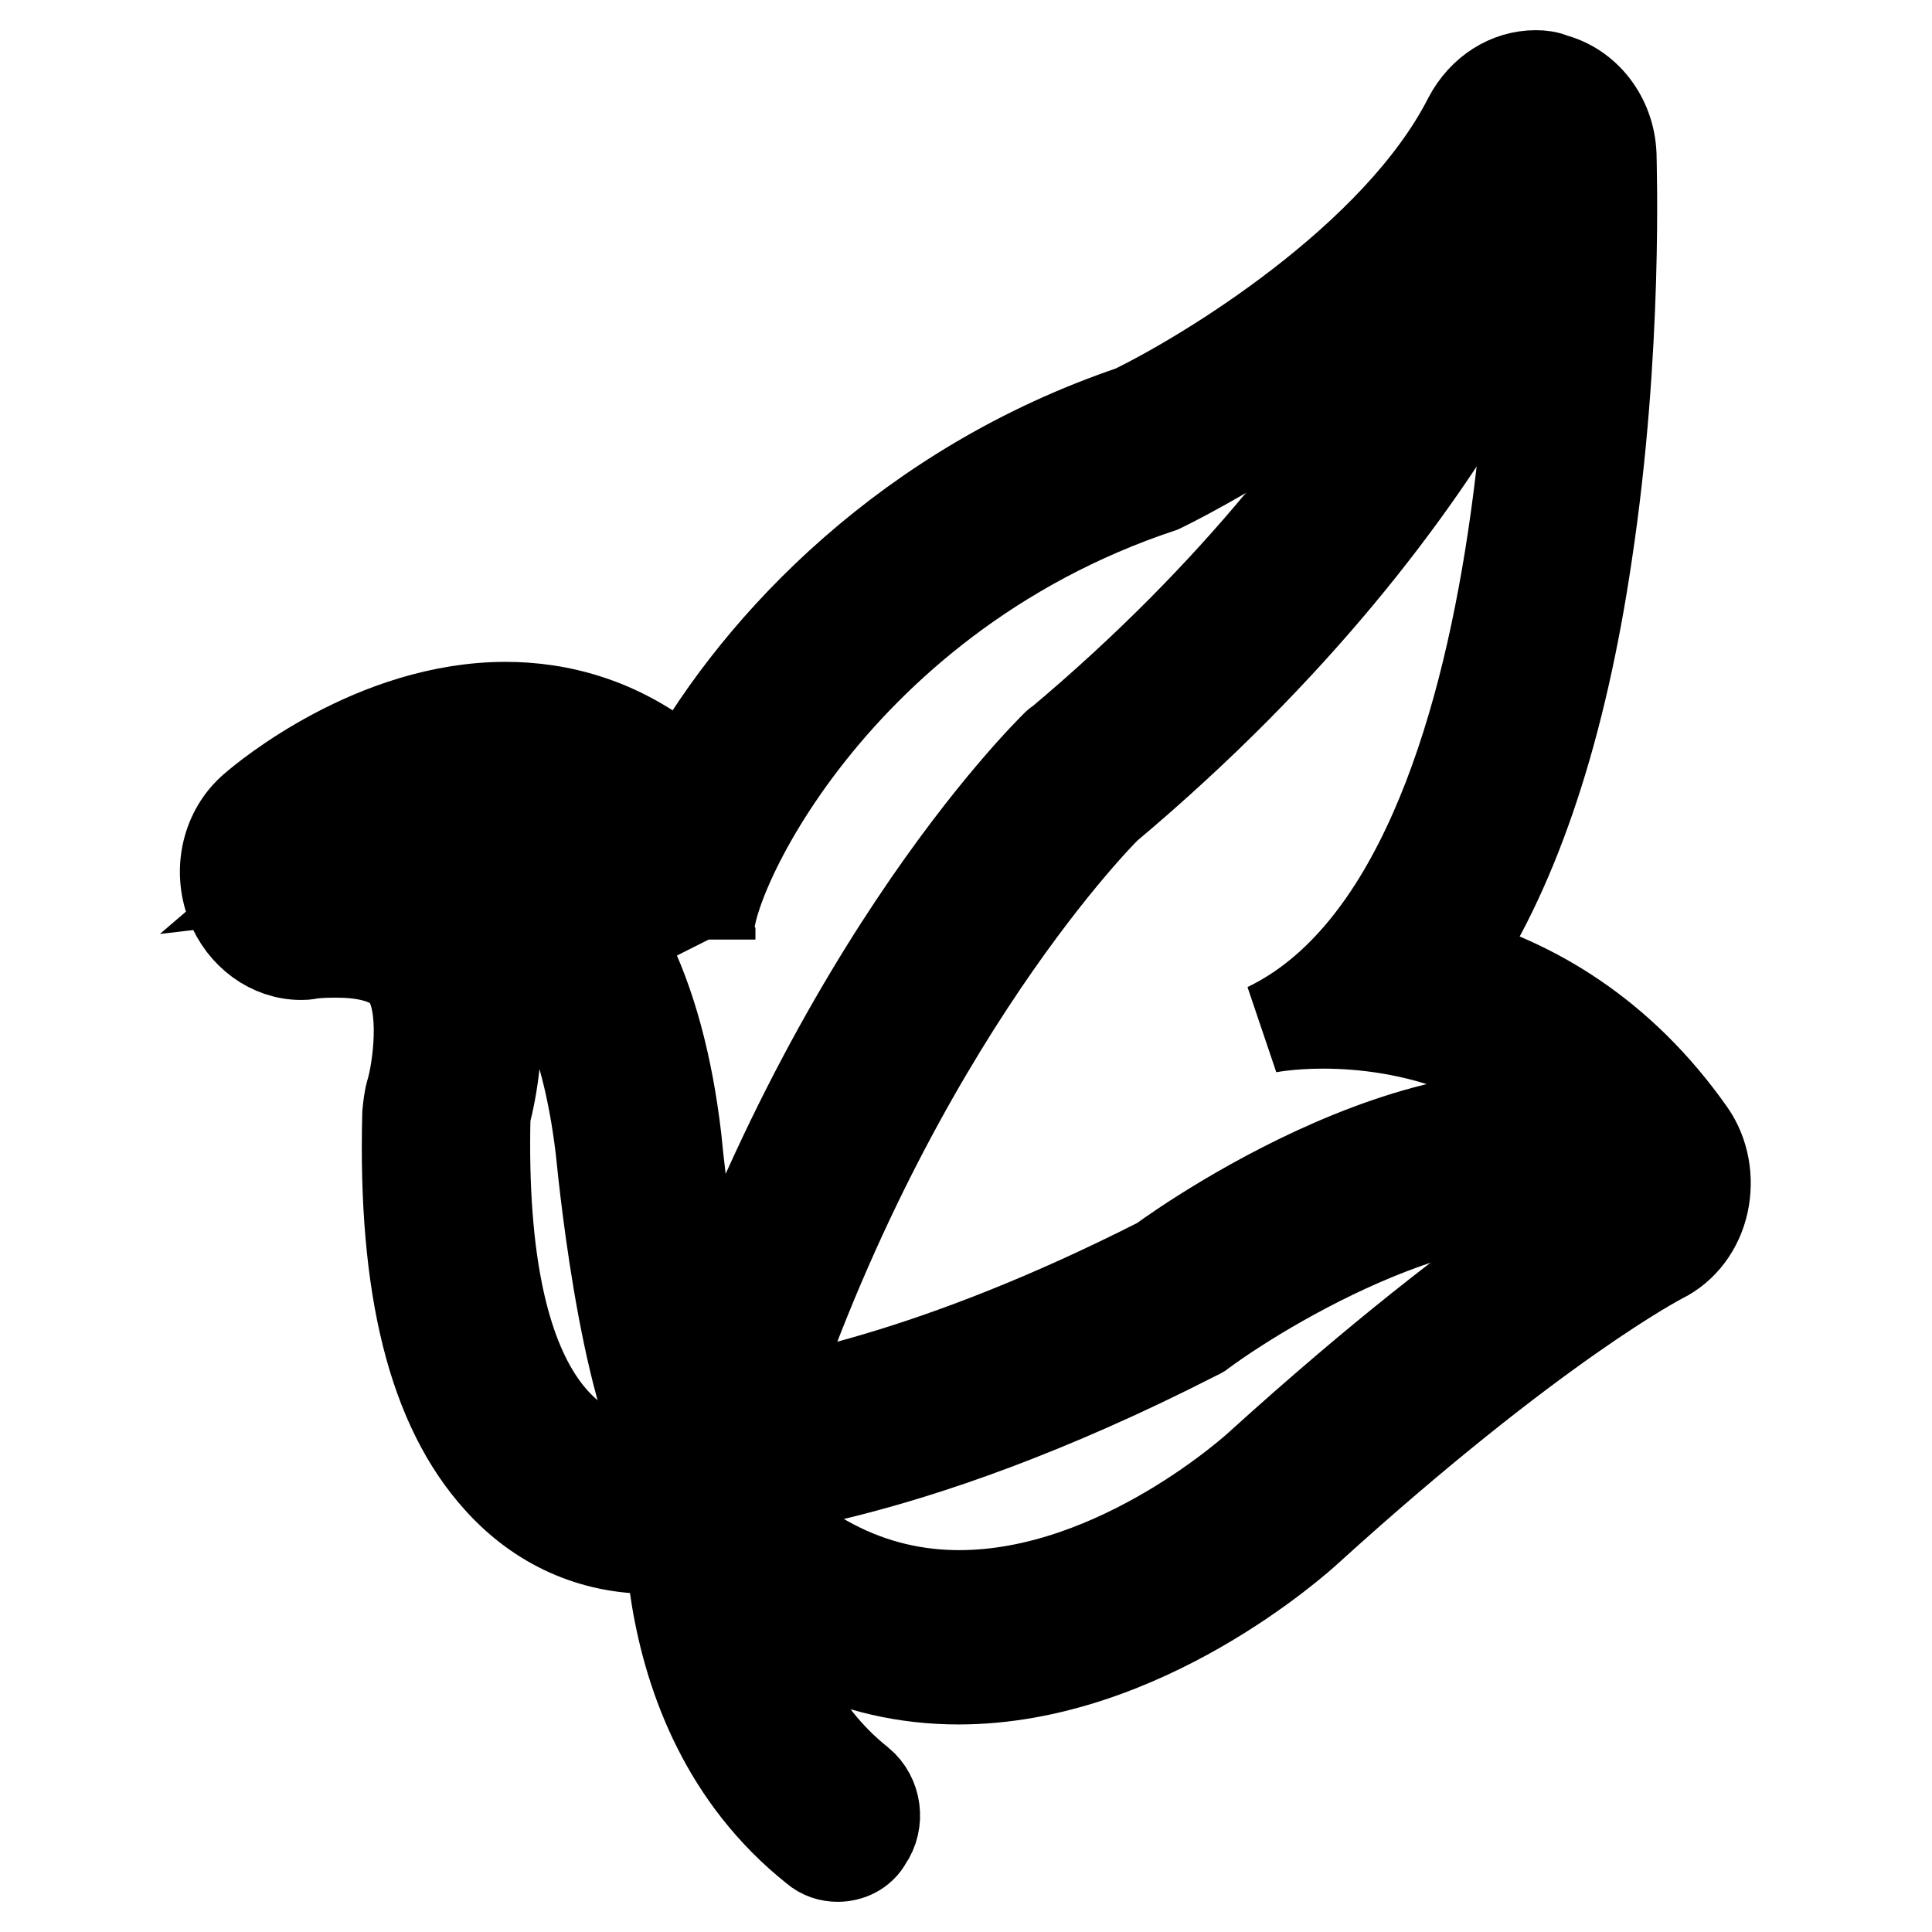
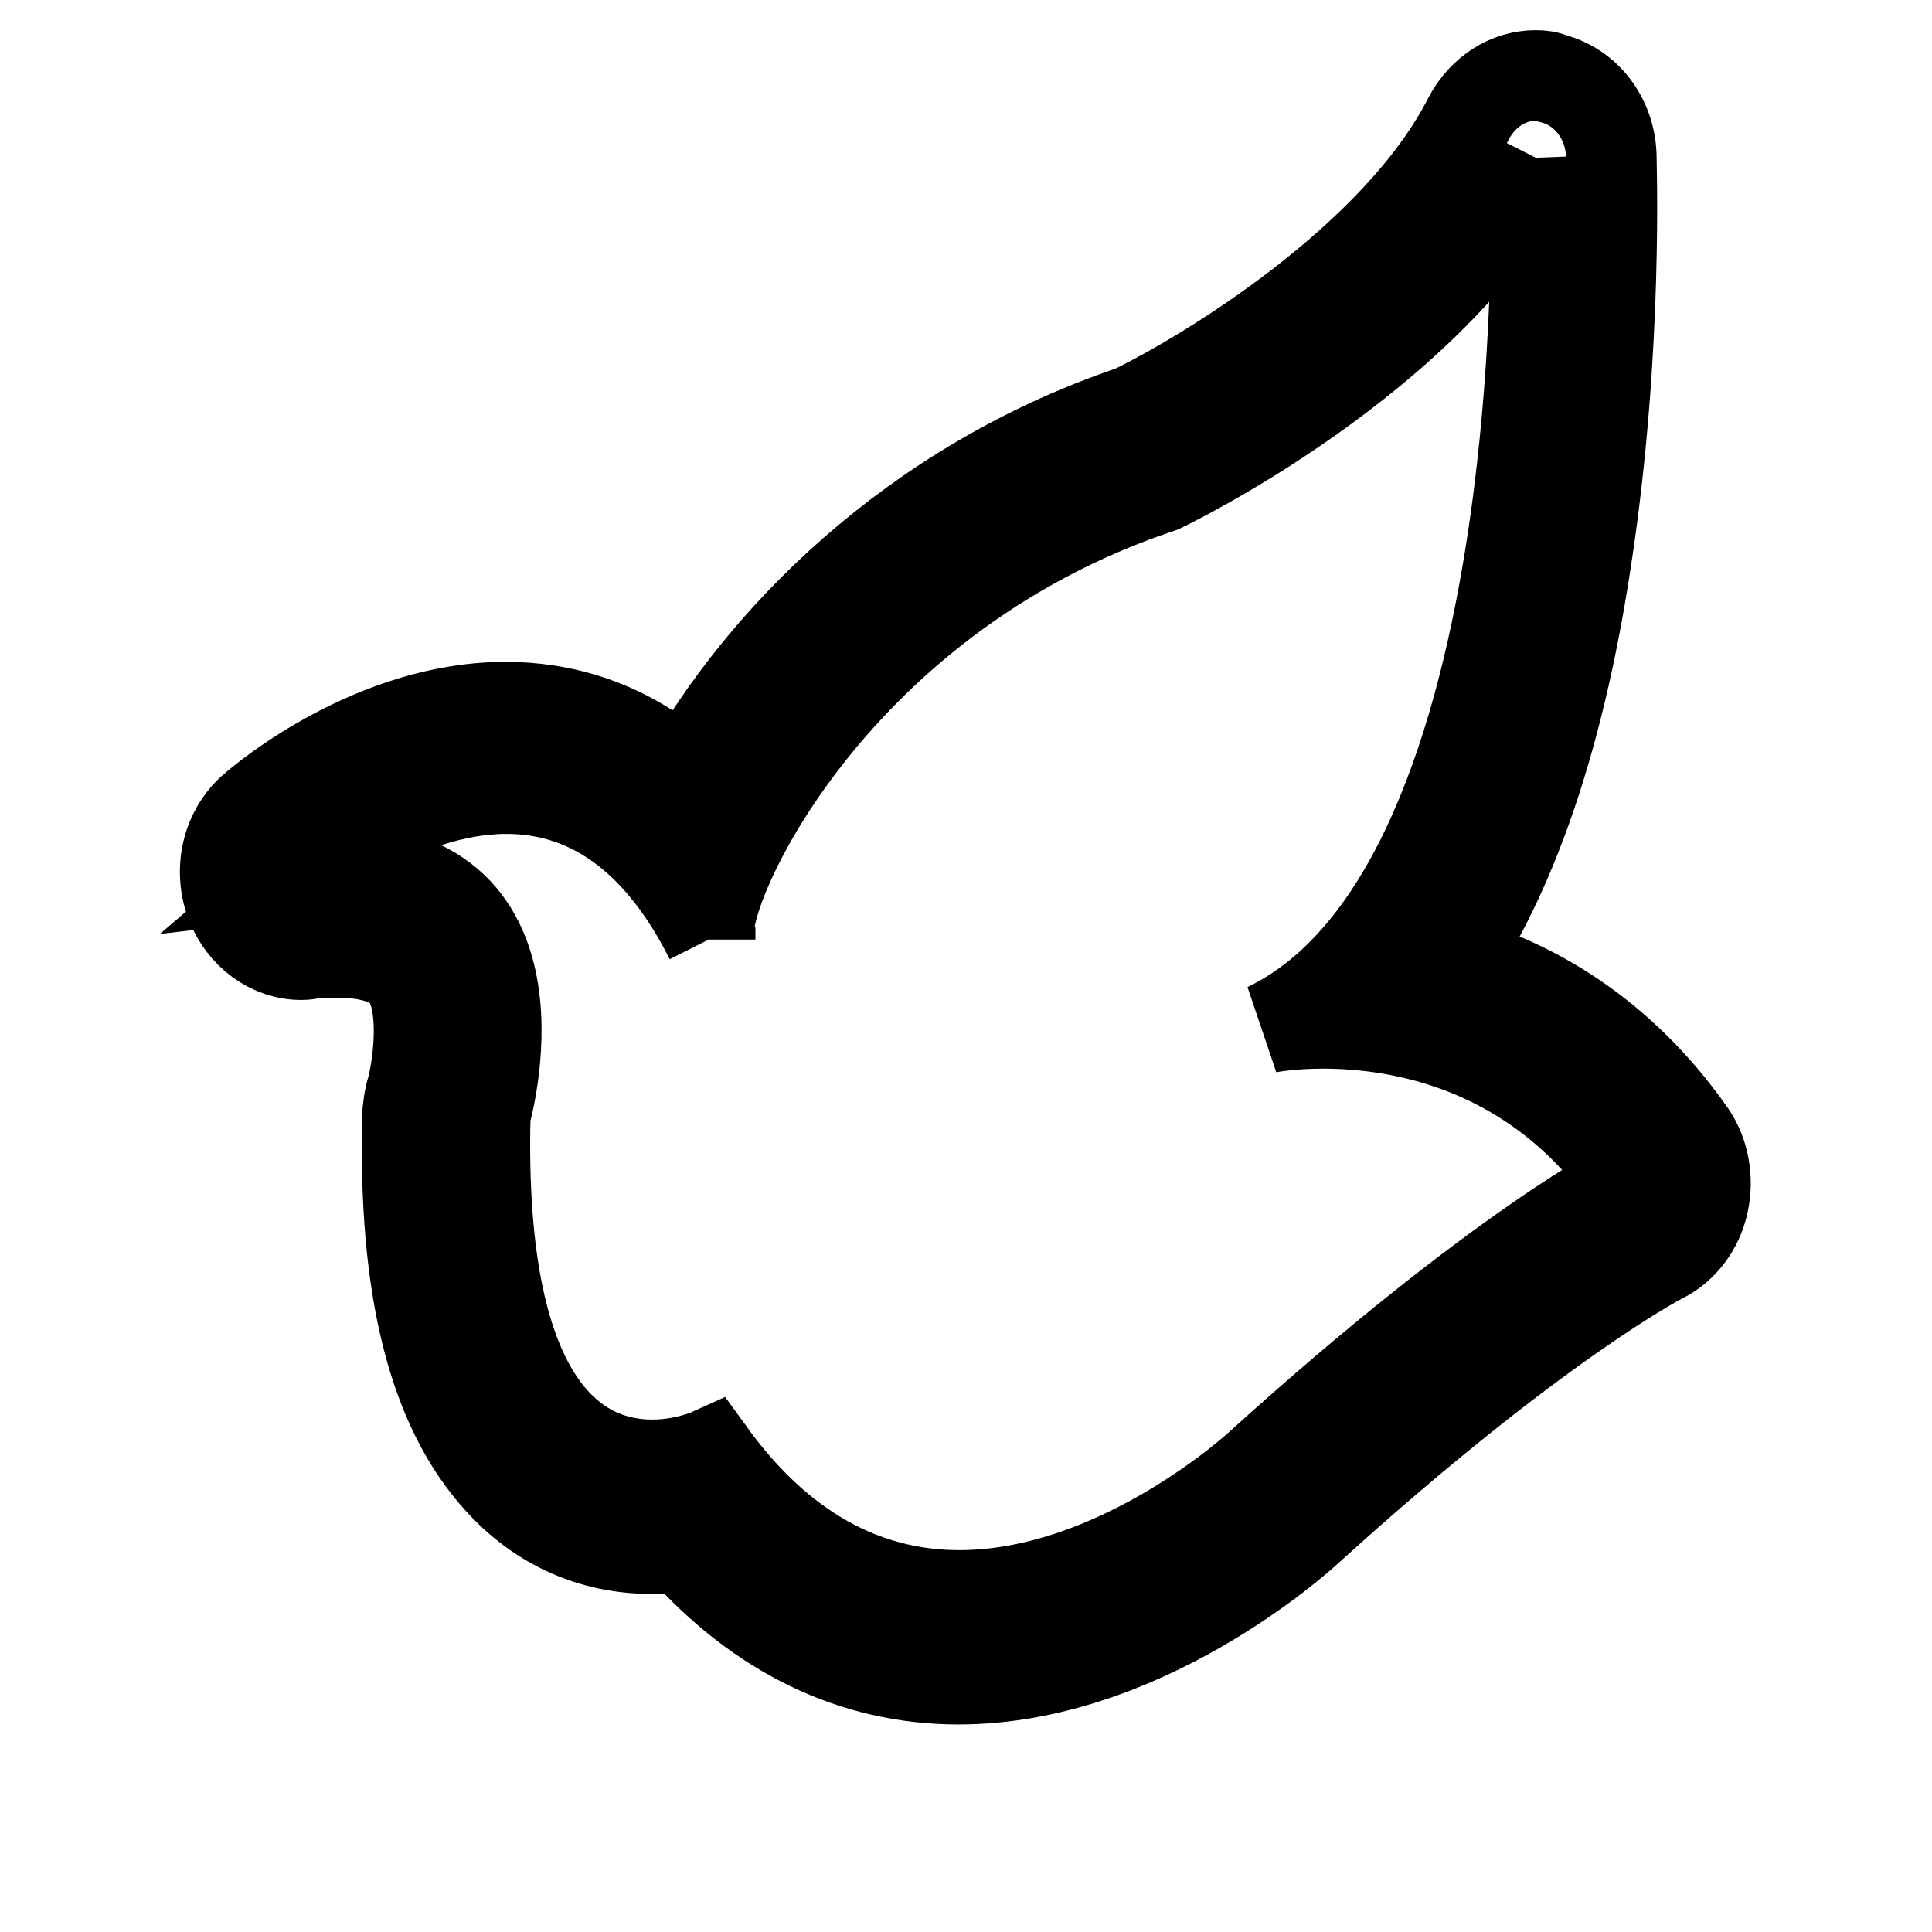
<svg xmlns="http://www.w3.org/2000/svg" version="1.1" x="0px" y="0px" viewBox="0 0 256 256" enable-background="new 0 0 256 256" xml:space="preserve">
  <g>
    <path stroke-width="12" fill-opacity="0" stroke="#000000" d="M203.5,20.9c0,0,3.7,96.4-35.6,115.3c0,0,2.9-0.6,7.4-0.6c10,0,28,2.8,40.7,21.1c0,0-17.1,8.5-49,37.4 c0,0-18.6,17.3-39.9,17.3c-11,0-22.8-4.7-33-18.8c0,0-3.3,1.5-7.7,1.5c-9.2,0-23.1-6.5-22.1-46.4c0,0,9.4-32.5-19.5-32.5 c-1.5,0-3.1,0.1-4.8,0.3c0,0,12.8-11,27.1-11c9.3,0,19.3,4.6,27,19.9c0,0,0,0.1,0,0.1c0,0,0-0.1,0-0.1 c-2.1-4.7,14.9-44.9,59.7-59.8C153.8,64.6,190.1,47.4,203.5,20.9 M203.5,10c-3.6,0-7,2.1-8.9,5.7c-9.5,18.7-34.8,34-44.5,38.7 c-29.5,10-49.3,30.7-59.3,48.5c-8.2-7.3-16.9-9.2-23.8-9.2c-17.4,0-31.8,12-33.4,13.4c-3.5,3-4.7,8.1-3,12.6 c1.6,4.1,5.3,6.8,9.3,6.8c0.3,0,0.7,0,1-0.1c1.4-0.2,2.6-0.2,3.8-0.2c3.2,0,7.4,0.6,9.2,3.2c2.7,3.9,1.4,12.5,0.6,15.2 c-0.3,1-0.4,2-0.5,3c-0.6,23.1,3.4,38.9,12.1,48.5c5.4,6,12.4,9.1,20.2,9.1c1.4,0,2.8-0.1,4.1-0.3c10.2,11.5,22.7,17.6,36.6,17.6 c24.3,0,44.9-18.5,46.4-19.9c30.1-27.3,46.6-35.8,46.8-35.9c2.8-1.4,4.8-4.1,5.5-7.3c0.7-3.2,0.1-6.6-1.7-9.2 c-9.4-13.4-21.1-19.9-31.5-22.9c8.4-12.8,14.4-30.9,17.8-54c4.1-27.2,3.2-51.7,3.2-52.8c-0.2-4.9-3.4-9-7.8-10.1 C205.1,10.1,204.3,10,203.5,10L203.5,10z" />
-     <path stroke-width="12" fill-opacity="0" stroke="#000000" d="M111,246c-1,0-2.1-0.3-3-1.1c-23.5-18.7-19.1-51.7-18.9-53.1c0-0.3,0.1-0.6,0.2-0.9 c18.5-60.6,49.4-90.9,50.7-92.2c0.1-0.1,0.2-0.2,0.3-0.2c47.8-40.1,58.3-78.6,58.4-79c0.7-2.9,3.5-4.6,6.2-3.8 c2.7,0.8,4.2,3.8,3.5,6.7c-0.4,1.7-11.2,42.1-61.8,84.6c-2,2-30.5,31.3-47.6,86.9c-0.4,3.4-2.4,28.5,14.9,42.3 c2.2,1.8,2.7,5.2,1,7.6C114.1,245.3,112.5,246,111,246L111,246z" />
-     <path stroke-width="12" fill-opacity="0" stroke="#000000" d="M94.1,198.1c-1.4,0-2.8-0.6-3.7-1.8c-7.1-8.3-10.2-38.2-10.8-44.1c-1.9-15.8-6.8-26.3-14.6-31.1 c-10.4-6.4-22.9-0.7-23-0.7c-2.6,1.2-5.5-0.1-6.6-2.9c-1.1-2.8,0.1-6,2.6-7.2c0.7-0.3,17.3-7.8,32,1.2 c10.7,6.6,17.3,19.8,19.6,39.3c1.3,13.5,4.2,29.7,7,36c6.9-0.8,27.1-4.3,57.2-19.6c4.2-3.1,41.3-28.9,64.6-15.5 c2.5,1.4,3.4,4.7,2.1,7.4c-1.3,2.6-4.4,3.7-6.8,2.2c-15.6-8.9-44.6,7.9-54.5,15.2c-0.2,0.2-0.5,0.3-0.7,0.4 C118.6,197.3,95.2,198,94.1,198.1L94.1,198.1L94.1,198.1z" />
  </g>
</svg>